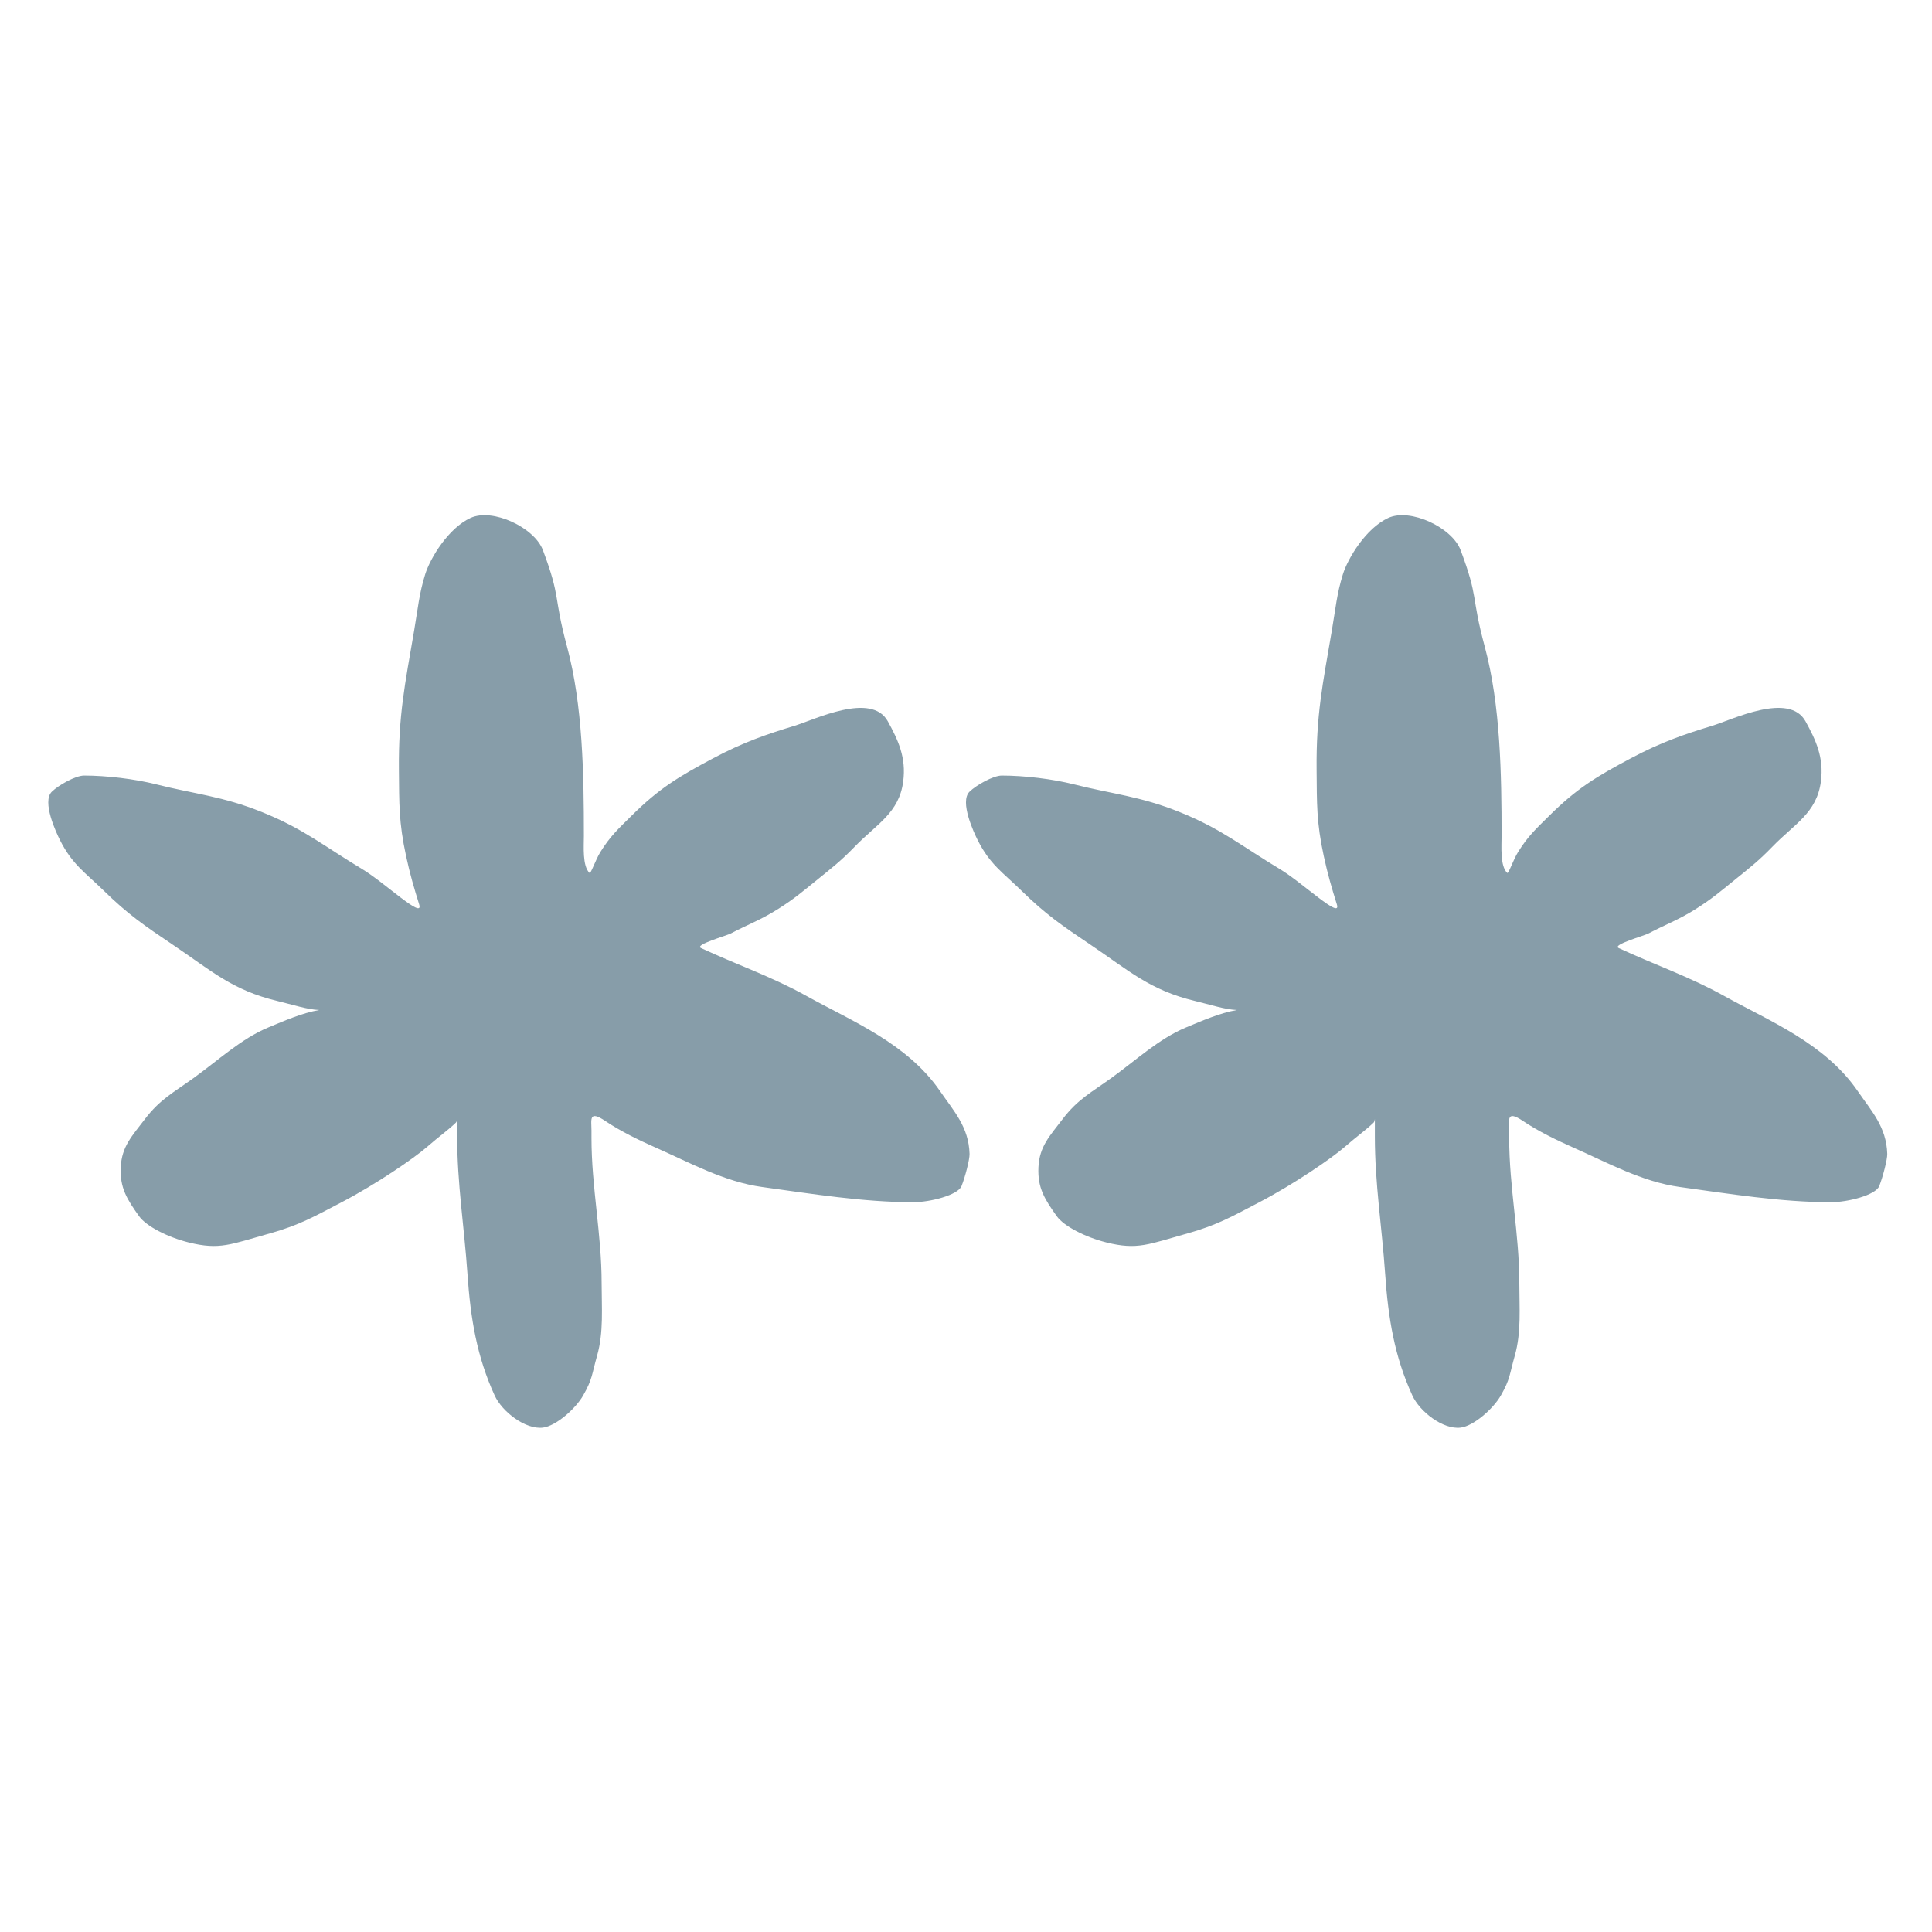
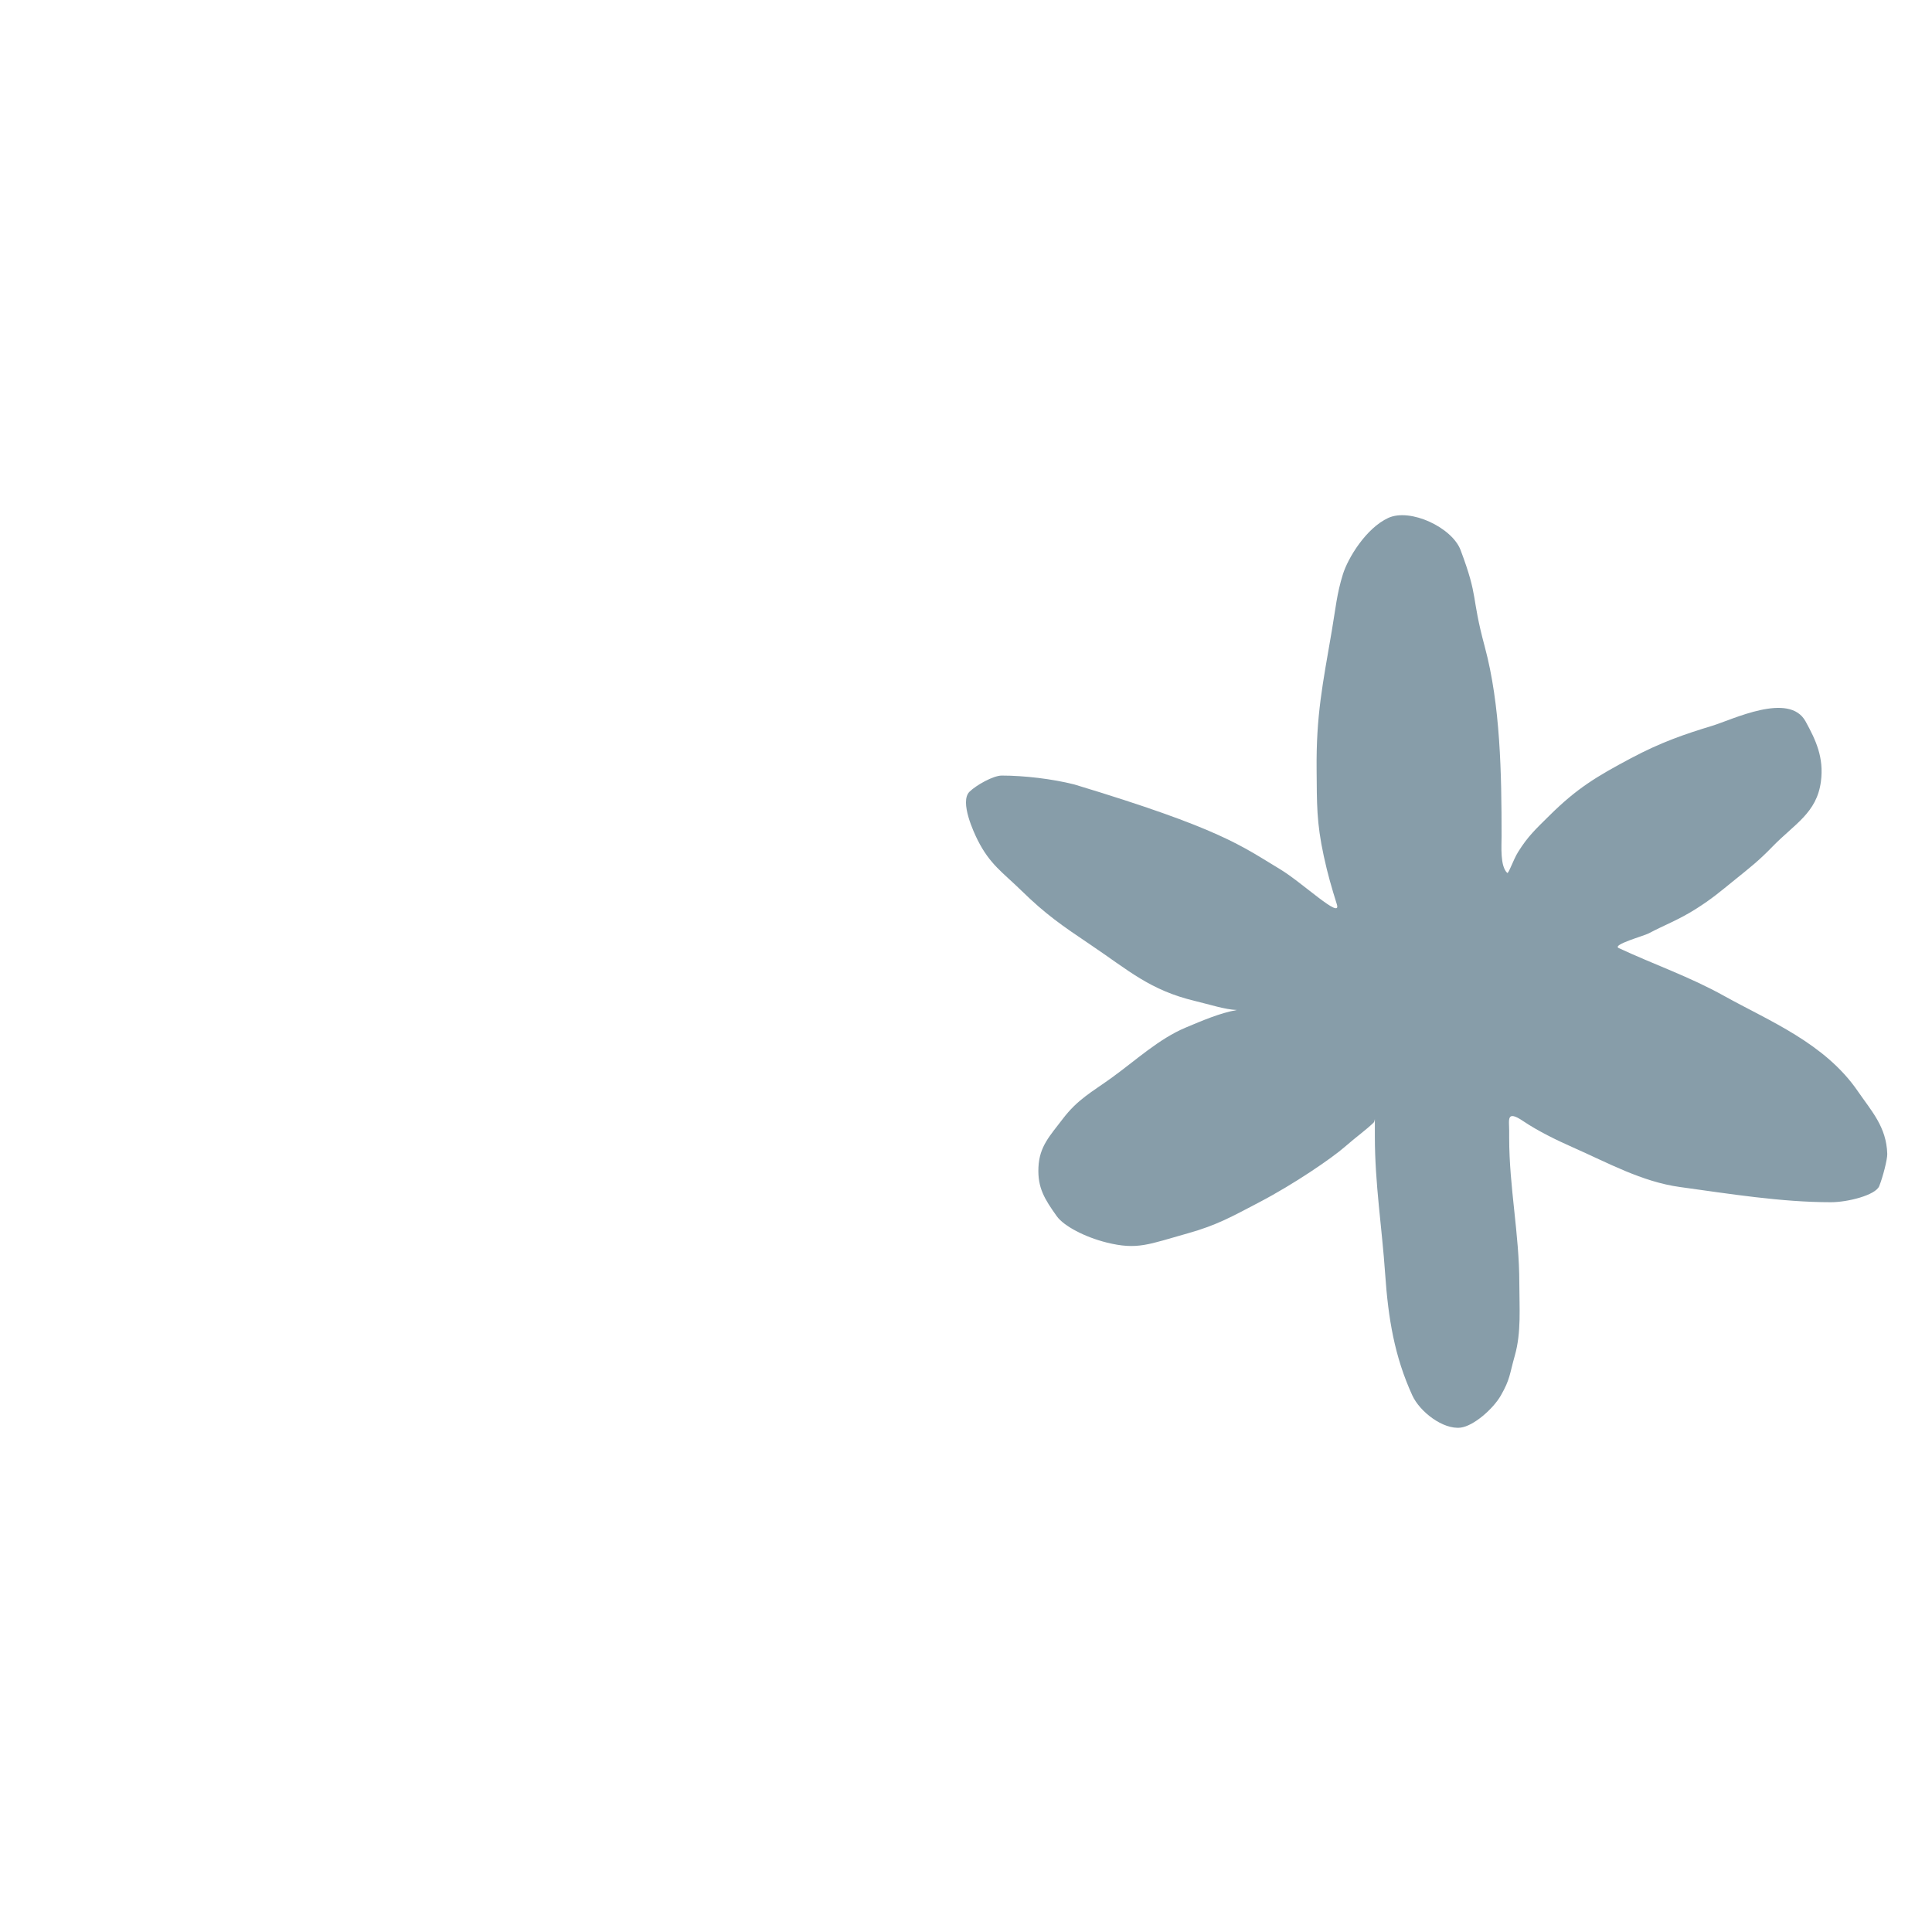
<svg xmlns="http://www.w3.org/2000/svg" width="120" height="120" viewBox="0 0 120 120" fill="none">
-   <path d="M36.738 70.683C36.738 73.737 37.368 76.652 37.368 79.7C37.368 81.216 37.499 82.752 37.088 84.198C36.753 85.378 36.806 85.648 36.222 86.672C35.741 87.514 34.526 88.573 33.722 88.672C32.637 88.805 31.189 87.692 30.722 86.672C29.615 84.255 29.224 81.895 29.034 79.117C28.835 76.225 28.395 73.51 28.395 70.598V69.537C28.395 69.527 28.395 69.517 28.395 69.508C28.383 69.596 28.359 69.687 28.317 69.728C27.835 70.195 27.28 70.577 26.501 71.256C25.722 71.934 23.398 73.534 21.222 74.672C19.546 75.548 18.602 76.093 16.781 76.603C14.335 77.287 13.651 77.654 11.722 77.172C10.401 76.842 9.081 76.16 8.639 75.542C7.876 74.473 7.443 73.774 7.499 72.511C7.557 71.202 8.207 70.554 8.999 69.511C9.934 68.28 10.804 67.838 12.024 66.959C13.537 65.869 14.988 64.514 16.659 63.819C17.624 63.417 18.763 62.917 19.828 62.733C19.101 62.71 18.126 62.388 17.222 62.172C14.418 61.501 13.114 60.281 10.722 58.672C8.961 57.487 7.962 56.804 6.444 55.321C5.282 54.184 4.488 53.699 3.721 52.172C3.507 51.745 2.581 49.793 3.221 49.172C3.64 48.765 4.69 48.172 5.221 48.172C6.612 48.172 8.356 48.377 9.721 48.722C12.097 49.322 13.821 49.452 16.274 50.441C18.869 51.487 20.102 52.544 22.501 53.984C23.892 54.819 26.346 57.167 26.034 56.17C25.722 55.172 25.465 54.3 25.222 53.172C24.763 51.05 24.797 49.911 24.777 47.81C24.745 44.416 25.15 42.517 25.722 39.172C25.956 37.799 26.033 36.875 26.409 35.672C26.73 34.645 27.852 32.807 29.221 32.172C30.591 31.537 33.194 32.763 33.721 34.172C34.86 37.209 34.347 36.925 35.221 40.172C36.198 43.797 36.266 48.08 36.266 51.926C36.266 52.55 36.165 53.792 36.616 54.218C36.696 54.293 36.989 53.407 37.289 52.923C37.9 51.939 38.399 51.488 39.222 50.672C40.942 48.965 42.155 48.237 44.294 47.099C46.167 46.102 47.625 45.604 49.34 45.083C50.614 44.697 54.127 42.951 55.147 44.807C55.781 45.96 56.297 47.05 56.1 48.542C55.843 50.498 54.456 51.177 53.083 52.594C52.229 53.477 51.676 53.899 50.722 54.672C49.817 55.404 49.318 55.834 48.335 56.456C47.246 57.145 46.379 57.456 45.405 57.973C45.099 58.135 43.102 58.68 43.542 58.886C45.718 59.901 47.931 60.658 50.084 61.856C52.898 63.422 56.34 64.789 58.392 67.776C59.245 69.018 60.172 69.993 60.221 71.672C60.231 72.008 59.948 73.109 59.722 73.672C59.495 74.234 57.766 74.672 56.721 74.672C53.631 74.672 50.409 74.149 47.338 73.727C44.987 73.405 42.858 72.219 40.674 71.256C39.691 70.822 38.525 70.253 37.604 69.632C36.548 68.92 36.738 69.56 36.738 70.216V70.683Z" fill="#879DA9" />
-   <path d="M93.738 70.683C93.738 73.737 94.368 76.652 94.368 79.7C94.368 81.216 94.499 82.752 94.088 84.198C93.753 85.378 93.806 85.648 93.222 86.672C92.741 87.514 91.526 88.573 90.722 88.672C89.637 88.805 88.189 87.692 87.722 86.672C86.615 84.255 86.225 81.895 86.034 79.117C85.835 76.225 85.395 73.51 85.395 70.598V69.537C85.395 69.527 85.395 69.517 85.395 69.508C85.383 69.596 85.359 69.687 85.317 69.728C84.835 70.195 84.28 70.577 83.501 71.256C82.722 71.934 80.398 73.534 78.222 74.672C76.546 75.548 75.602 76.093 73.781 76.603C71.335 77.287 70.651 77.654 68.722 77.172C67.401 76.842 66.081 76.16 65.639 75.542C64.876 74.473 64.443 73.774 64.499 72.511C64.557 71.202 65.207 70.554 65.999 69.511C66.934 68.28 67.804 67.838 69.024 66.959C70.537 65.869 71.988 64.514 73.659 63.819C74.624 63.417 75.763 62.917 76.829 62.733C76.101 62.71 75.126 62.388 74.222 62.172C71.418 61.501 70.114 60.281 67.722 58.672C65.961 57.487 64.962 56.804 63.444 55.321C62.282 54.184 61.488 53.699 60.721 52.172C60.507 51.745 59.581 49.793 60.221 49.172C60.64 48.765 61.69 48.172 62.221 48.172C63.612 48.172 65.356 48.377 66.722 48.722C69.097 49.322 70.821 49.452 73.274 50.441C75.869 51.487 77.102 52.544 79.501 53.984C80.892 54.819 83.346 57.167 83.034 56.17C82.722 55.172 82.465 54.3 82.222 53.172C81.763 51.05 81.797 49.911 81.777 47.81C81.745 44.416 82.15 42.517 82.722 39.172C82.956 37.799 83.033 36.875 83.409 35.672C83.73 34.645 84.852 32.807 86.222 32.172C87.591 31.537 90.194 32.763 90.722 34.172C91.86 37.209 91.347 36.925 92.222 40.172C93.198 43.797 93.266 48.08 93.266 51.926C93.266 52.55 93.165 53.792 93.616 54.218C93.696 54.293 93.989 53.407 94.289 52.923C94.9 51.939 95.399 51.488 96.222 50.672C97.942 48.965 99.155 48.237 101.294 47.099C103.168 46.102 104.625 45.604 106.34 45.083C107.614 44.697 111.127 42.951 112.147 44.807C112.781 45.96 113.297 47.05 113.1 48.542C112.843 50.498 111.456 51.177 110.083 52.594C109.229 53.477 108.676 53.899 107.722 54.672C106.817 55.404 106.318 55.834 105.335 56.456C104.246 57.145 103.379 57.456 102.405 57.973C102.099 58.135 100.102 58.68 100.542 58.886C102.718 59.901 104.931 60.658 107.084 61.856C109.898 63.422 113.34 64.789 115.392 67.776C116.245 69.018 117.172 69.993 117.221 71.672C117.231 72.008 116.948 73.109 116.722 73.672C116.495 74.234 114.765 74.672 113.721 74.672C110.631 74.672 107.409 74.149 104.338 73.727C101.987 73.405 99.858 72.219 97.674 71.256C96.692 70.822 95.525 70.253 94.604 69.632C93.548 68.92 93.738 69.56 93.738 70.216V70.683Z" fill="#879DA9" />
+   <path d="M93.738 70.683C93.738 73.737 94.368 76.652 94.368 79.7C94.368 81.216 94.499 82.752 94.088 84.198C93.753 85.378 93.806 85.648 93.222 86.672C92.741 87.514 91.526 88.573 90.722 88.672C89.637 88.805 88.189 87.692 87.722 86.672C86.615 84.255 86.225 81.895 86.034 79.117C85.835 76.225 85.395 73.51 85.395 70.598V69.537C85.395 69.527 85.395 69.517 85.395 69.508C85.383 69.596 85.359 69.687 85.317 69.728C84.835 70.195 84.28 70.577 83.501 71.256C82.722 71.934 80.398 73.534 78.222 74.672C76.546 75.548 75.602 76.093 73.781 76.603C71.335 77.287 70.651 77.654 68.722 77.172C67.401 76.842 66.081 76.16 65.639 75.542C64.876 74.473 64.443 73.774 64.499 72.511C64.557 71.202 65.207 70.554 65.999 69.511C66.934 68.28 67.804 67.838 69.024 66.959C70.537 65.869 71.988 64.514 73.659 63.819C74.624 63.417 75.763 62.917 76.829 62.733C76.101 62.71 75.126 62.388 74.222 62.172C71.418 61.501 70.114 60.281 67.722 58.672C65.961 57.487 64.962 56.804 63.444 55.321C62.282 54.184 61.488 53.699 60.721 52.172C60.507 51.745 59.581 49.793 60.221 49.172C60.64 48.765 61.69 48.172 62.221 48.172C63.612 48.172 65.356 48.377 66.722 48.722C75.869 51.487 77.102 52.544 79.501 53.984C80.892 54.819 83.346 57.167 83.034 56.17C82.722 55.172 82.465 54.3 82.222 53.172C81.763 51.05 81.797 49.911 81.777 47.81C81.745 44.416 82.15 42.517 82.722 39.172C82.956 37.799 83.033 36.875 83.409 35.672C83.73 34.645 84.852 32.807 86.222 32.172C87.591 31.537 90.194 32.763 90.722 34.172C91.86 37.209 91.347 36.925 92.222 40.172C93.198 43.797 93.266 48.08 93.266 51.926C93.266 52.55 93.165 53.792 93.616 54.218C93.696 54.293 93.989 53.407 94.289 52.923C94.9 51.939 95.399 51.488 96.222 50.672C97.942 48.965 99.155 48.237 101.294 47.099C103.168 46.102 104.625 45.604 106.34 45.083C107.614 44.697 111.127 42.951 112.147 44.807C112.781 45.96 113.297 47.05 113.1 48.542C112.843 50.498 111.456 51.177 110.083 52.594C109.229 53.477 108.676 53.899 107.722 54.672C106.817 55.404 106.318 55.834 105.335 56.456C104.246 57.145 103.379 57.456 102.405 57.973C102.099 58.135 100.102 58.68 100.542 58.886C102.718 59.901 104.931 60.658 107.084 61.856C109.898 63.422 113.34 64.789 115.392 67.776C116.245 69.018 117.172 69.993 117.221 71.672C117.231 72.008 116.948 73.109 116.722 73.672C116.495 74.234 114.765 74.672 113.721 74.672C110.631 74.672 107.409 74.149 104.338 73.727C101.987 73.405 99.858 72.219 97.674 71.256C96.692 70.822 95.525 70.253 94.604 69.632C93.548 68.92 93.738 69.56 93.738 70.216V70.683Z" fill="#879DA9" />
</svg>